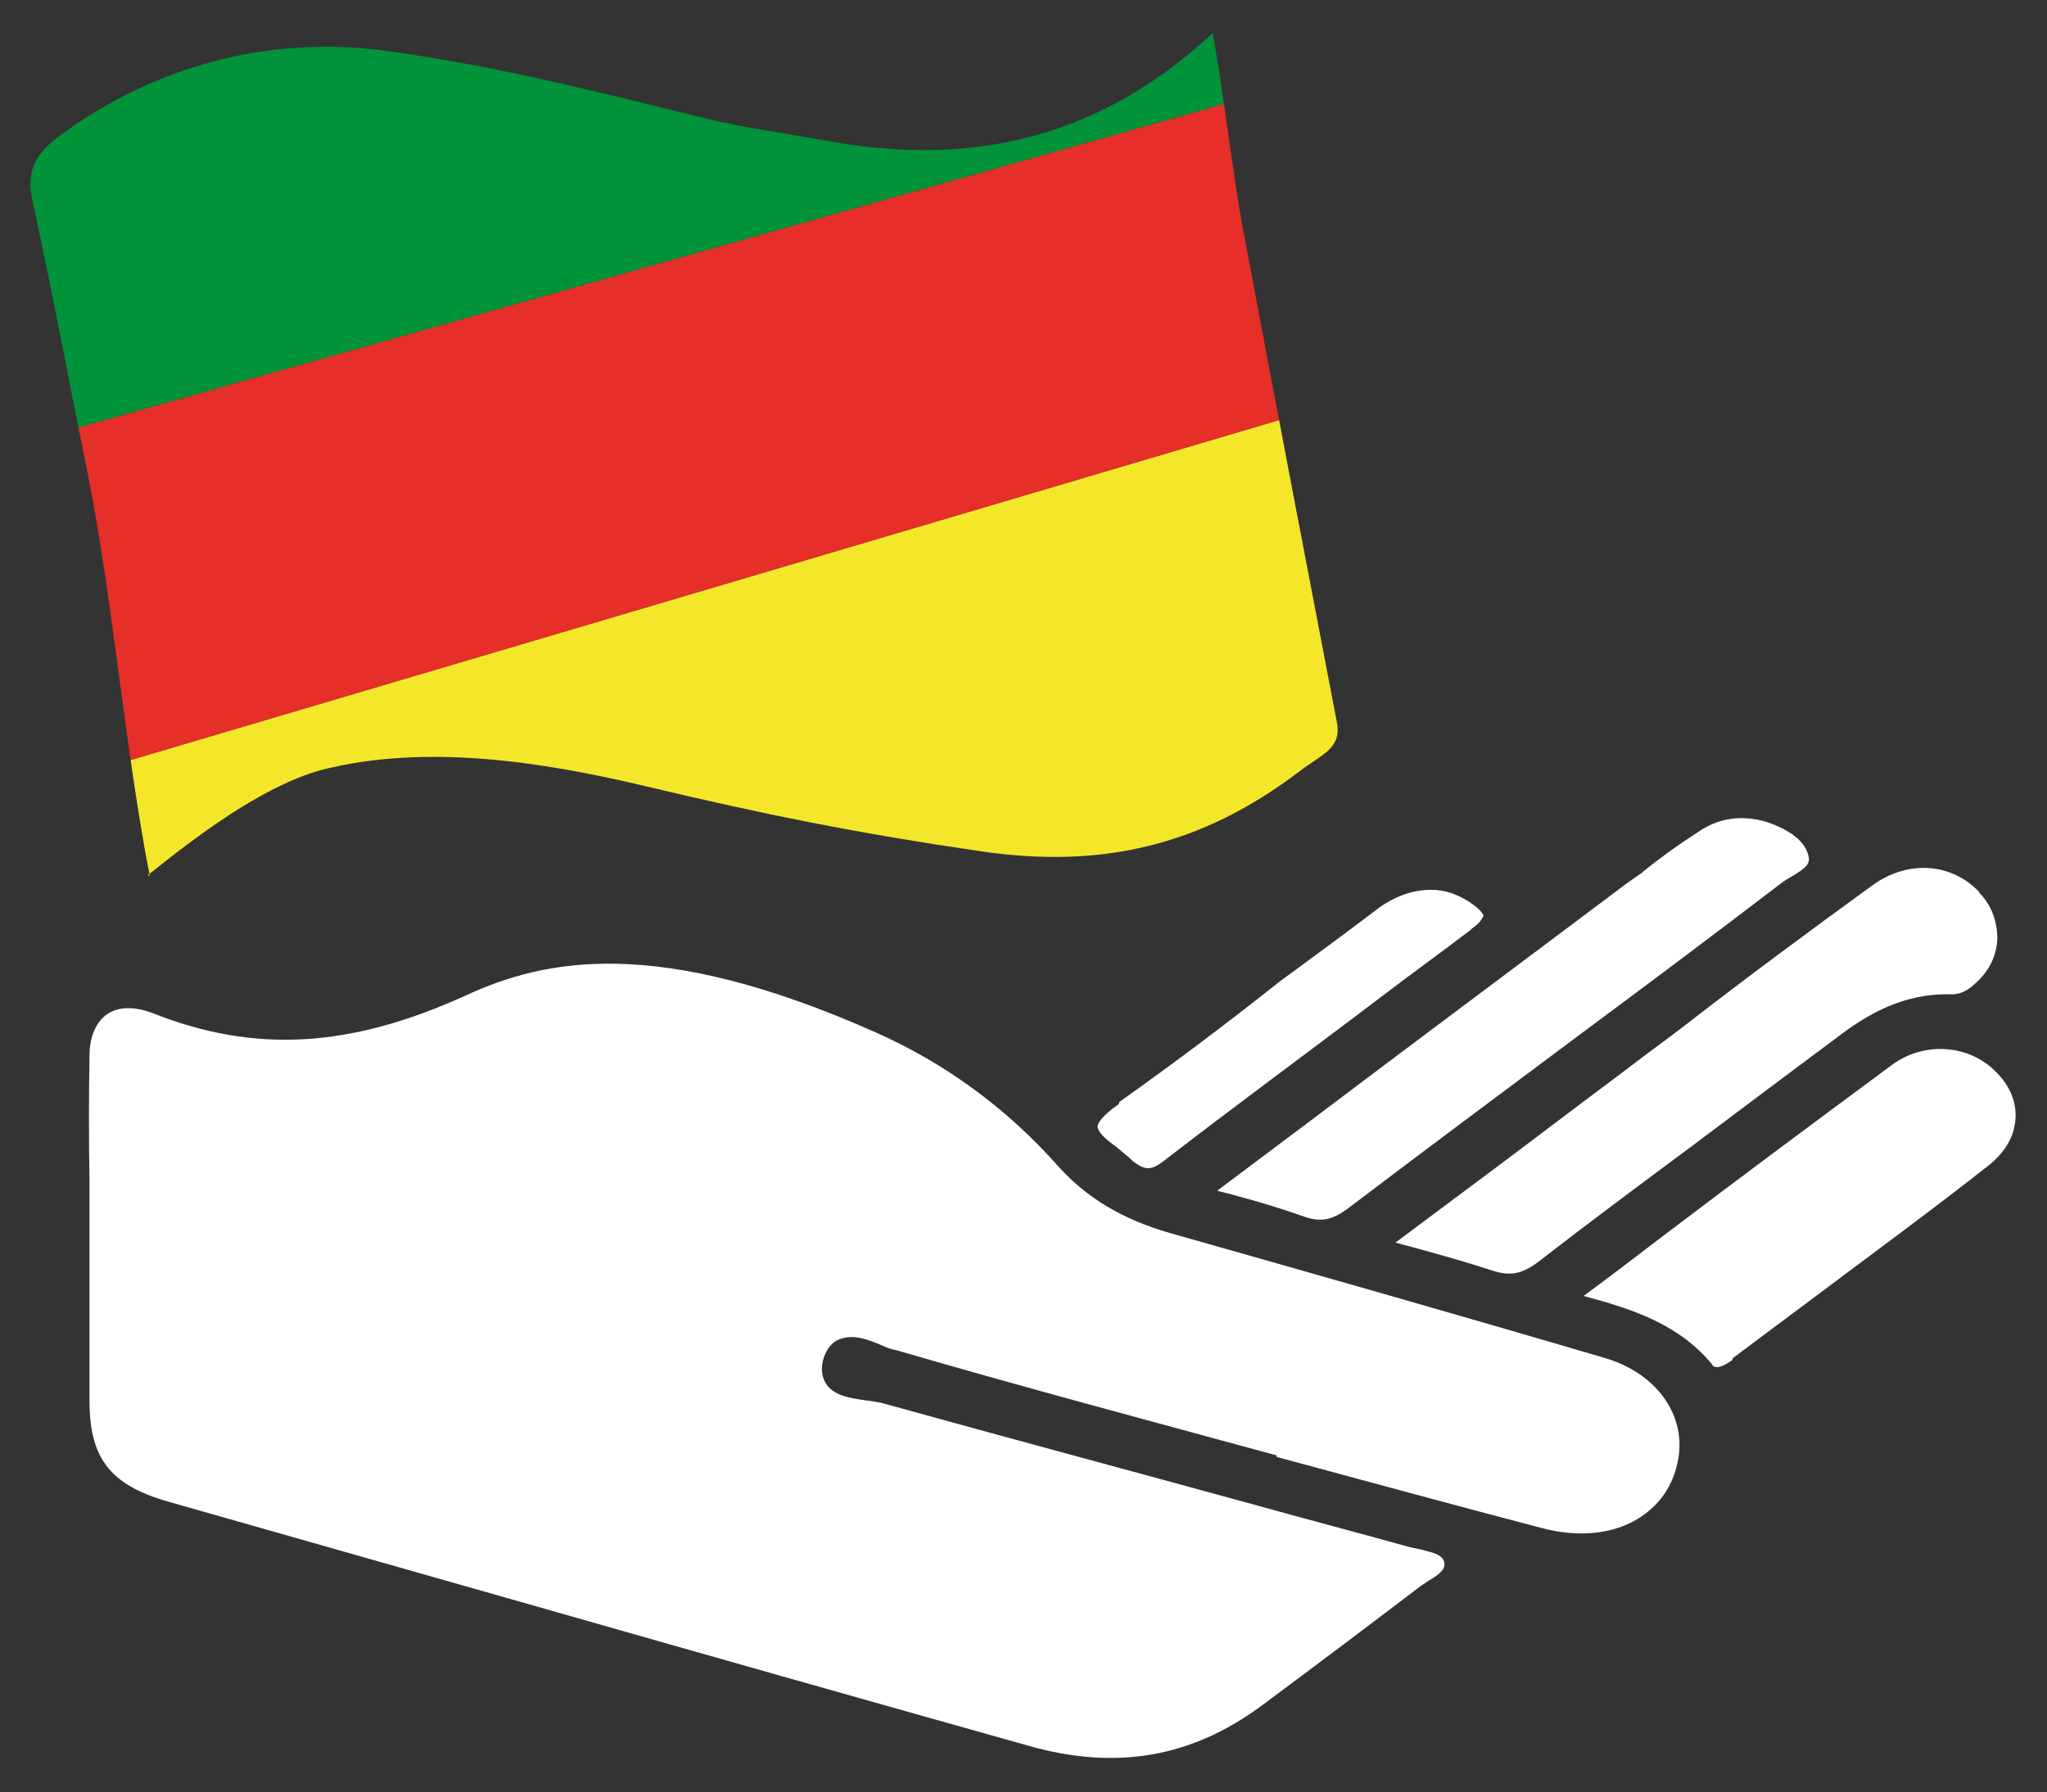
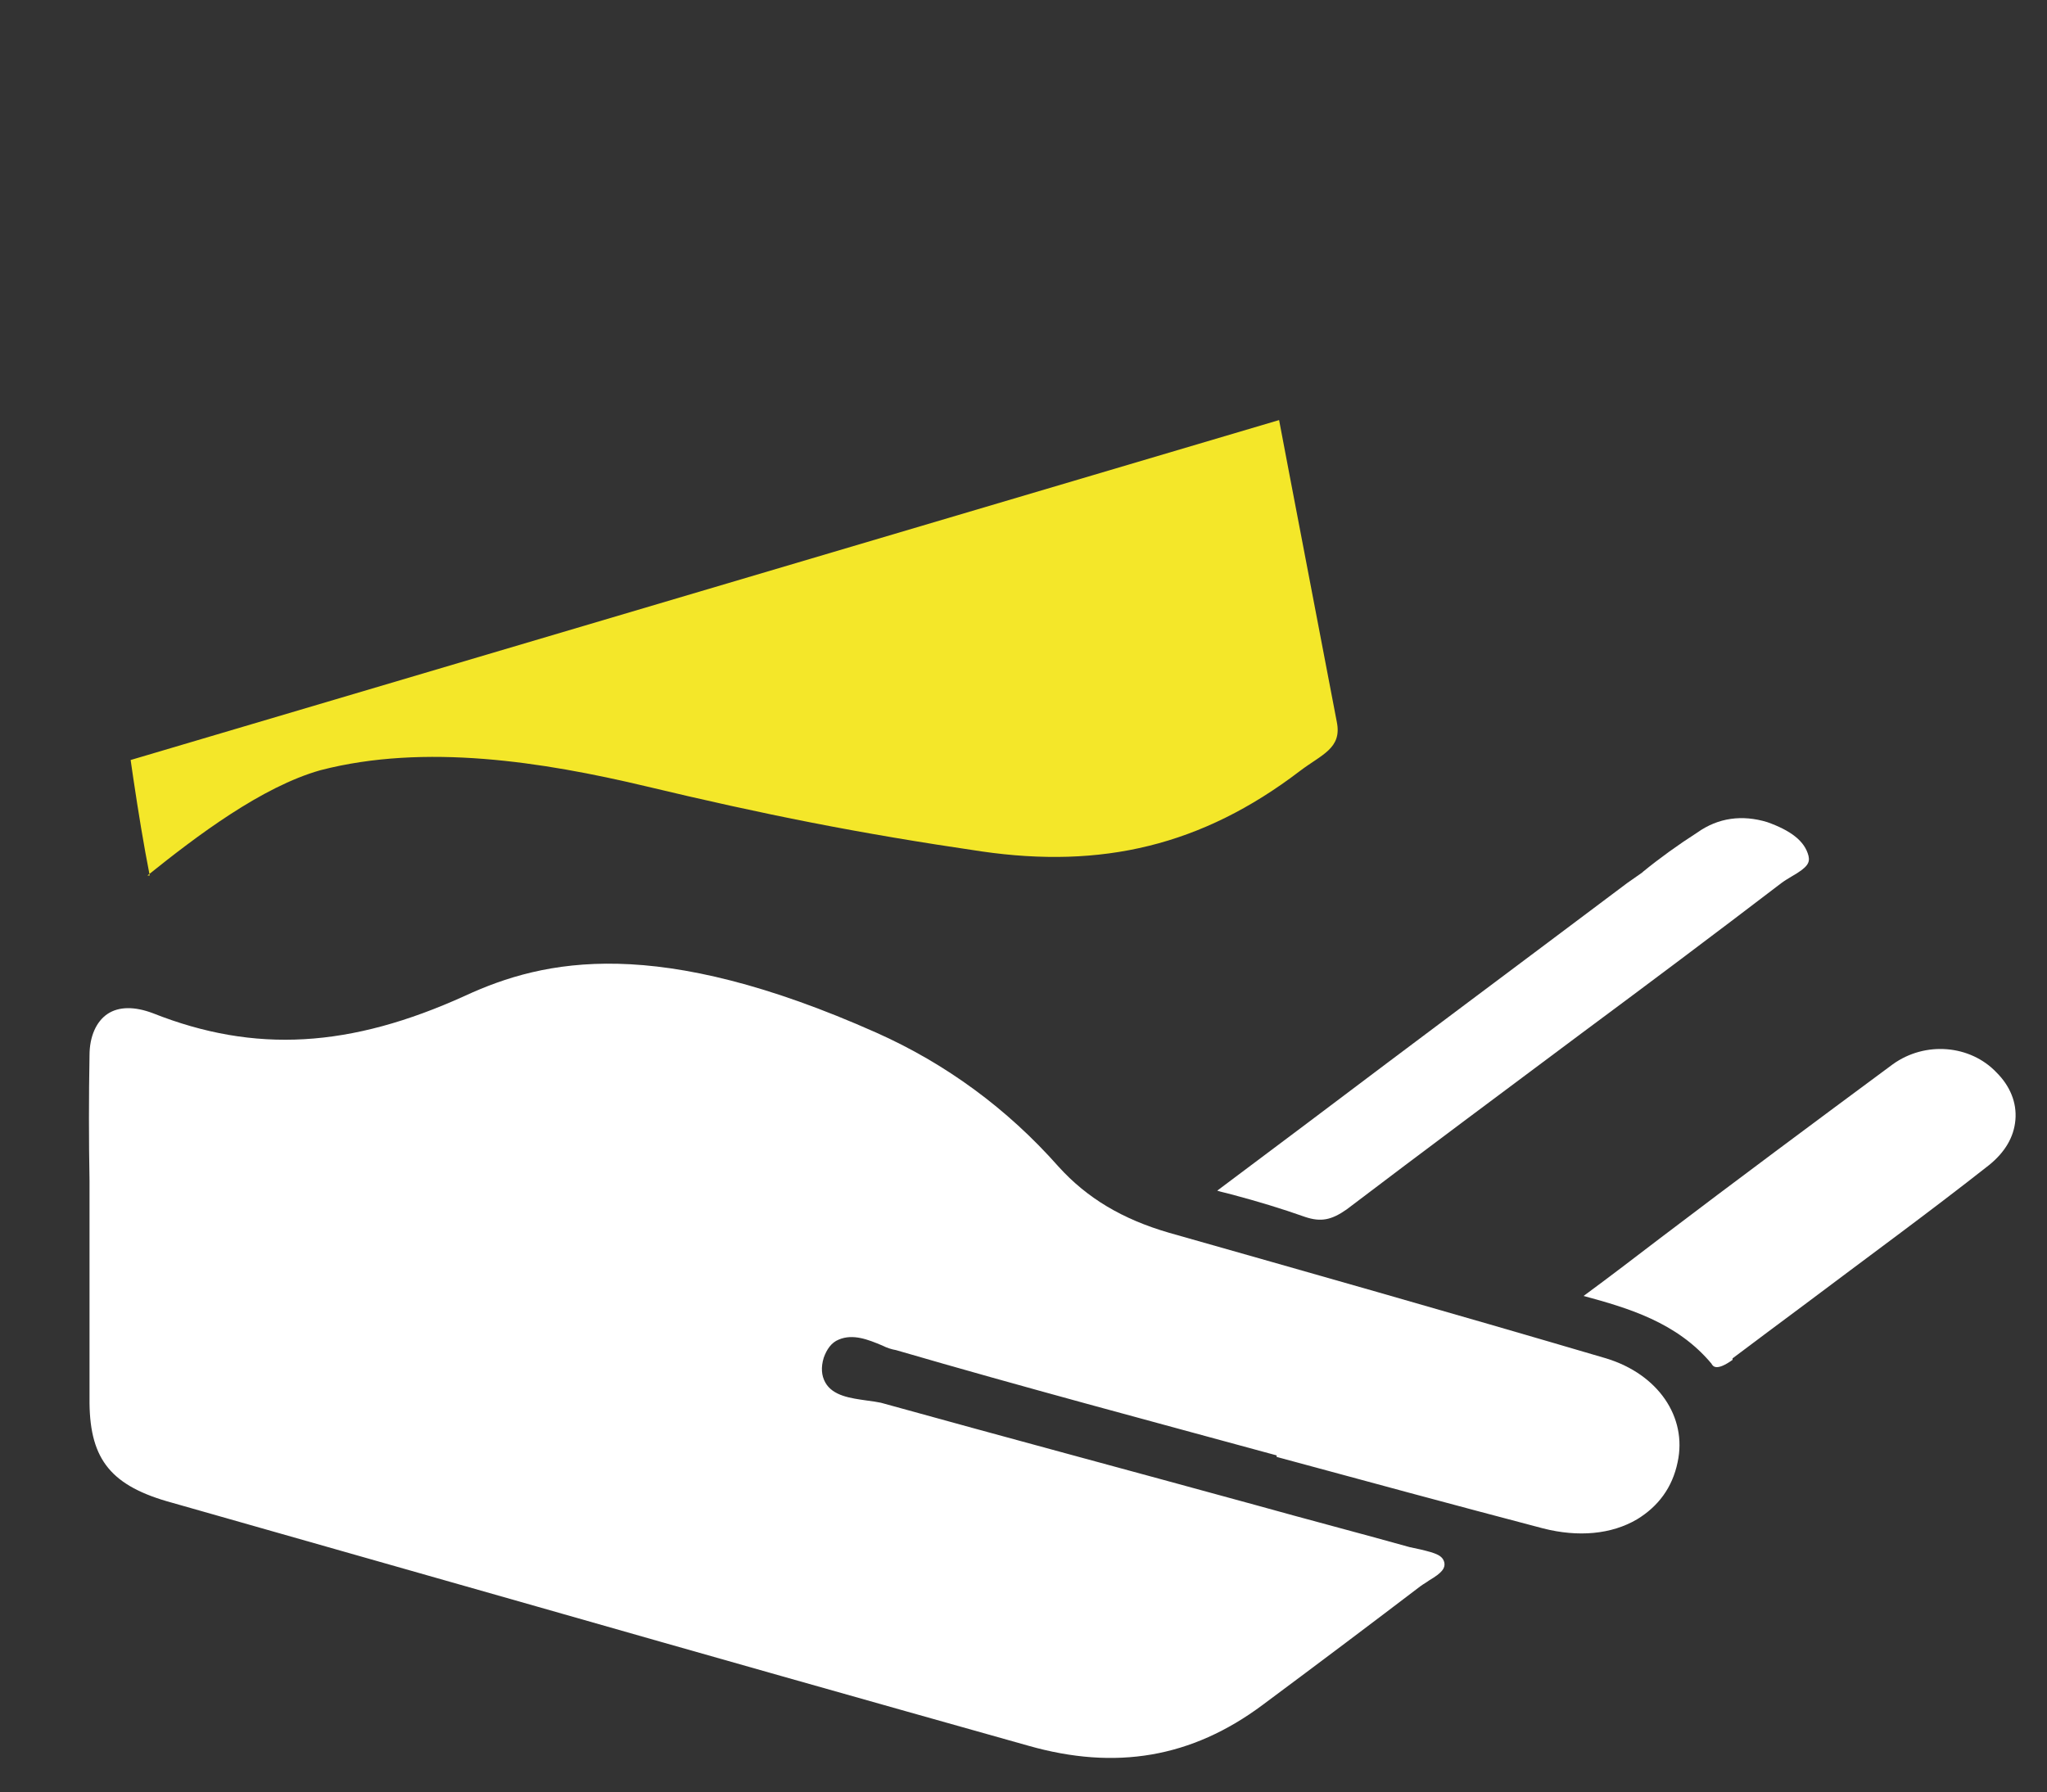
<svg xmlns="http://www.w3.org/2000/svg" id="Camada_1" viewBox="0 0 27.21 23.83">
  <rect x="0" y="0" width="27.21" height="23.83" fill="#333333" stroke="none" />
  <defs>
    <style>.cls-1{clip-path:url(#clippath);}.cls-2{fill:none;}.cls-2,.cls-3,.cls-4,.cls-5,.cls-6{stroke-width:0px;}.cls-3{fill:#009339;}.cls-4{fill:#f4e729;}.cls-5{fill:#e52f28;}.cls-6{fill:#fff;}</style>
    <clipPath id="clippath">
      <path class="cls-2" d="M1.99,11.64c-.32-1.63-.5-3.71-.81-5.27-.25-1.23-.48-2.47-.75-3.71-.08-.37.03-.6.33-.83C2.04.87,3.6.46,5.16.68c1.5.21,2.78.54,4.24.9.5.12,1.08.2,1.58.29,1.89.35,3.6,0,5.14-1.43.13.7.28,1.96.4,2.59.41,2.19.83,4.38,1.25,6.57.07.35-.2.43-.49.65-1.31,1-2.64,1.3-4.23,1.07-1.64-.24-2.89-.49-4.48-.87-1.35-.32-2.92-.57-4.31-.21-.78.22-1.64.87-2.3,1.4Z" />
    </clipPath>
  </defs>
  <path class="cls-6" d="M16.97,19.37c1.18.32,2.36.64,3.54.95.47.12.91.08,1.25-.12.28-.17.47-.42.54-.76.13-.6-.26-1.17-.95-1.38-2.14-.63-4.05-1.17-5.81-1.67-.62-.18-1.09-.46-1.47-.88-.68-.77-1.5-1.37-2.42-1.78-2.92-1.3-4.41-.98-5.47-.49-1.52.69-2.79.77-4.15.23-.24-.09-.45-.09-.6.01s-.24.3-.24.55c-.01.56-.01,1.12,0,1.67v2.96c.01.75.29,1.1,1.1,1.32,1.61.46,3.24.92,4.85,1.38,2.17.62,4.36,1.24,6.53,1.85,1.16.33,2.17.16,3.11-.54.78-.58,1.47-1.1,2.1-1.58.04-.03.08-.05.12-.08.17-.1.21-.16.2-.23-.02-.1-.11-.13-.32-.18-.05-.01-.09-.02-.14-.03-.68-.19-1.37-.37-2.05-.56-1.64-.45-3.32-.9-4.98-1.36-.05-.01-.11-.02-.19-.03-.21-.03-.45-.06-.55-.24-.05-.09-.06-.2-.02-.33.04-.11.1-.2.2-.24.19-.08.39,0,.58.08.06.03.12.05.18.06,1.68.49,3.41.95,5.06,1.4Z" />
-   <path class="cls-6" d="M26.31,11.86c-.37-.39-.95-.43-1.42-.09-.84.61-1.69,1.24-2.49,1.86-.27.21-.54.4-.81.61-.75.56-1.48,1.12-2.25,1.69l-.79.59c.07.02.14.04.22.06.37.1.72.2,1.06.31.24.08.39.05.6-.1.67-.52,1.37-1.04,2.03-1.53.64-.48,1.29-.97,1.95-1.46.39-.3.88-.6,1.53-.58.11,0,.2-.04.3-.13.2-.17.3-.38.31-.61,0-.23-.08-.45-.24-.61Z" />
  <path class="cls-6" d="M21.83,11.6l-.2.14c-1.41,1.06-2.82,2.11-4.25,3.19l-1.2.9c.06.02.12.03.19.05.34.09.67.19.98.3.21.07.35.04.55-.1,1.04-.79,2.09-1.57,3.12-2.34.89-.66,1.77-1.32,2.66-2,.04-.03.09-.06.14-.09.21-.12.24-.18.22-.27-.05-.2-.24-.34-.55-.45-.33-.1-.65-.06-.93.14-.25.16-.5.34-.72.52Z" />
  <path class="cls-6" d="M23.03,18.06c.32-.24.64-.48.95-.71.81-.61,1.66-1.23,2.46-1.86.21-.17.33-.37.35-.6s-.07-.45-.25-.63c-.35-.37-.95-.42-1.38-.11-1.04.77-2.09,1.55-3.09,2.31-.34.26-.68.52-1.02.77.59.16,1.24.35,1.7.9.02.04.07.1.28-.05Z" />
-   <path class="cls-6" d="M14.87,14.68c-.24.17-.28.26-.28.3,0,.03.03.11.21.24.06.04.11.09.16.13.04.03.07.06.1.09.16.12.24.12.39.01.97-.75,1.98-1.49,2.94-2.22.38-.29.77-.57,1.15-.86l.02-.02c.08-.06.13-.1.16-.18-.02-.04-.06-.09-.19-.18-.16-.1-.32-.16-.51-.16-.24,0-.5.09-.73.27-.42.32-.86.64-1.28.95-.68.54-1.41,1.09-2.13,1.6Z" />
  <g class="cls-1">
    <polygon class="cls-4" points="17.83 5.34 1.11 10.29 1.36 12.47 19.1 11.22 17.83 5.34" />
-     <polygon class="cls-5" points="16.84 1.22 .38 5.87 .23 5.21 -.28 5.33 .31 7.07 1.11 10.29 17.83 5.34 16.84 1.22" />
-     <polygon class="cls-3" points="16.84 1.22 16.39 -1.72 -1.01 .91 -.42 2.65 .23 5.21 .38 5.87 16.84 1.22" />
  </g>
</svg>